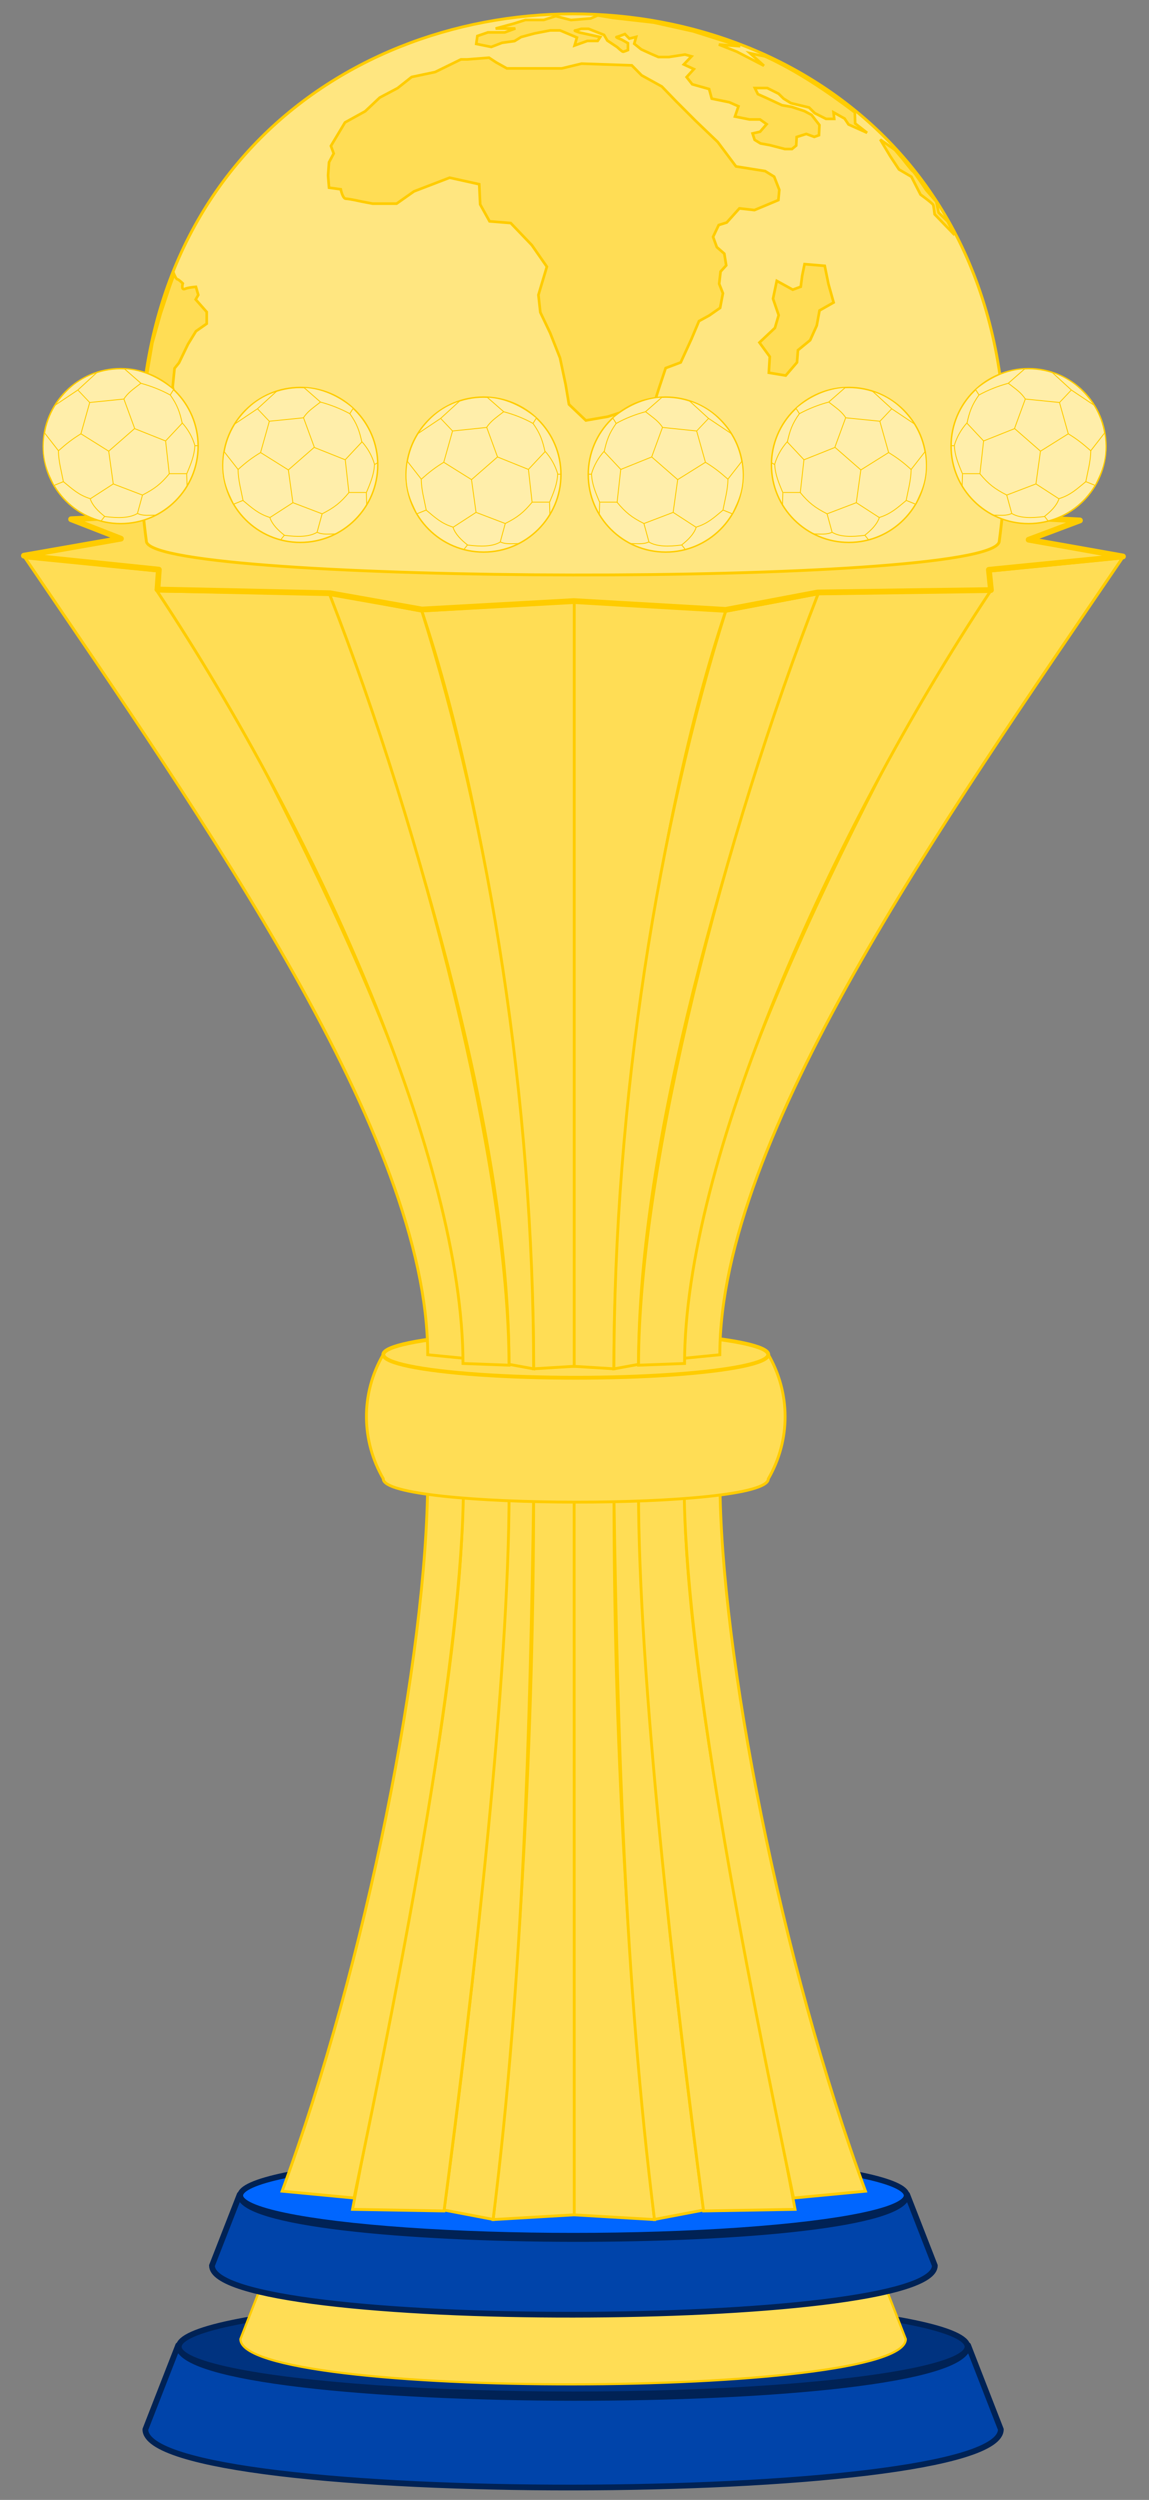
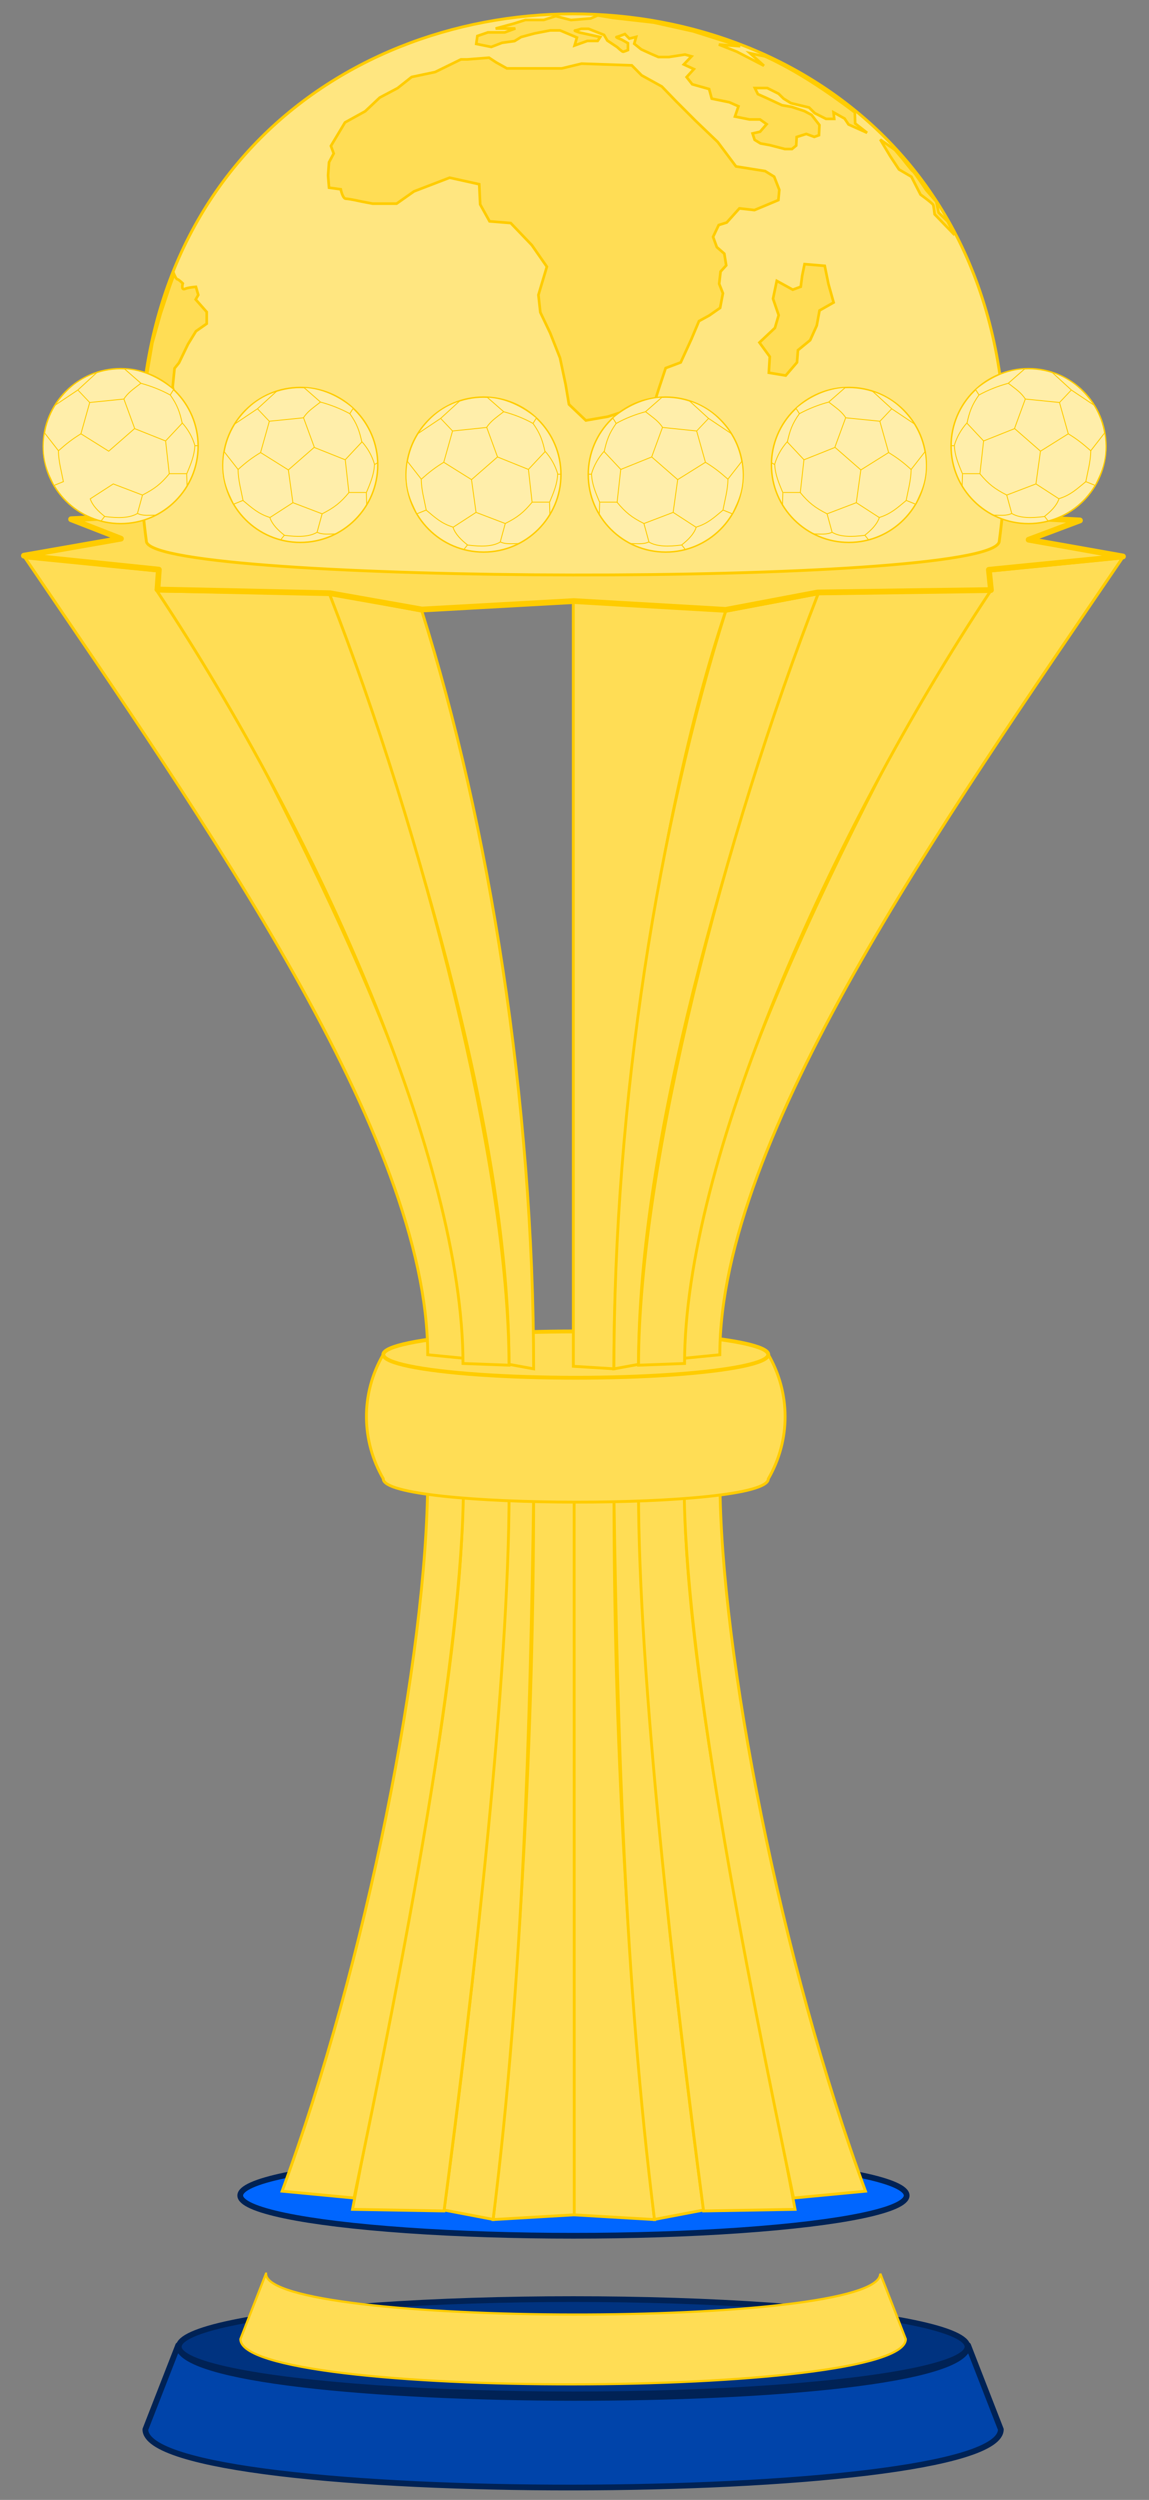
<svg xmlns="http://www.w3.org/2000/svg" xmlns:ns1="http://www.inkscape.org/namespaces/inkscape" xmlns:ns2="http://sodipodi.sourceforge.net/DTD/sodipodi-0.dtd" width="23" height="50" id="svg2" version="1.1" ns1:version="0.92.1 r15371" ns2:docname="Icon_African_Cup_of_Nations_(ACN).svg">
  <rect width="100%" height="100%" fill="#808080" stroke="none" />
  <defs id="defs4" />
  <ns2:namedview id="base" pagecolor="#ffffff" bordercolor="#666666" borderopacity="1.0" ns1:pageopacity="0.0" ns1:pageshadow="2" ns1:zoom="11.107261" ns1:cx="18.605292" ns1:cy="32.701364" ns1:document-units="px" ns1:current-layer="layer1" showgrid="false" ns1:window-width="1920" ns1:window-height="1017" ns1:window-x="-8" ns1:window-y="-8" ns1:window-maximized="1" units="px" />
  <g ns1:label="Livello 1" ns1:groupmode="layer" id="layer1" transform="translate(0,-1002.362)">
    <path style="fill:#0044aa;stroke:#002255;stroke-width:0.115;stroke-linecap:round;stroke-linejoin:round;stroke-miterlimit:4;stroke-dasharray:none;stroke-opacity:1" d="m 3.567,1049.269 -0.657,1.683 c 0,1.567 17.124,1.534 17.124,0 l -0.655,-1.683 c 0,1.424 -15.812,1.383 -15.812,0 z" id="path2998" ns1:connector-curvature="0" ns2:nodetypes="ccccc" />
    <ellipse style="fill:#003380;fill-opacity:1;stroke:#002255;stroke-width:0.115;stroke-linecap:round;stroke-linejoin:round;stroke-miterlimit:4;stroke-dasharray:none;stroke-opacity:1" id="path3000" cx="11.473" cy="1049.299" rx="7.894" ry="0.953" />
    <path ns2:nodetypes="ccccc" ns1:connector-curvature="0" id="path3005" d="m 5.324,1047.837 -0.511,1.309 c 0,1.218 13.318,1.193 13.318,0 l -0.51,-1.309 c 0,1.107 -12.297,1.075 -12.297,0 z" style="fill:#ffdd55;stroke:#ffcc00;stroke-width:0.045px;stroke-linecap:butt;stroke-linejoin:miter;stroke-opacity:1" />
-     <path ns2:nodetypes="ccccc" ns1:connector-curvature="0" id="path3007" d="m 4.798,1046.254 -0.555,1.421 c 0,1.325 14.47,1.297 14.47,0 l -0.554,-1.421 c 0,1.203 -13.361,1.168 -13.361,0 z" style="fill:#0044aa;stroke:#002255;stroke-width:0.115;stroke-linecap:round;stroke-linejoin:round;stroke-miterlimit:4;stroke-dasharray:none;stroke-opacity:1" />
    <ellipse id="path3013" style="fill:#0066ff;fill-opacity:1;stroke:#002255;stroke-width:0.115;stroke-linecap:round;stroke-linejoin:round;stroke-miterlimit:4;stroke-dasharray:none;stroke-opacity:1" cx="11.479" cy="1046.274" rx="6.67" ry="0.805" />
-     <path style="fill:#ffdd55;stroke:#ffcc00;stroke-width:0.057px;stroke-linecap:butt;stroke-linejoin:miter;stroke-opacity:1" d="m 11.479,1032.204 0.811,0.05 c 0,4.754 0.269,9.721 0.81,14.501 l -1.623,-0.095 z" id="path3778" ns1:connector-curvature="0" ns2:nodetypes="ccccc" />
+     <path style="fill:#ffdd55;stroke:#ffcc00;stroke-width:0.057px;stroke-linecap:butt;stroke-linejoin:miter;stroke-opacity:1" d="m 11.479,1032.204 0.811,0.05 c 0,4.754 0.269,9.721 0.81,14.501 l -1.623,-0.095 " id="path3778" ns1:connector-curvature="0" ns2:nodetypes="ccccc" />
    <path style="fill:#ffdd55;stroke:#ffcc00;stroke-width:0.057px;stroke-linecap:butt;stroke-linejoin:miter;stroke-opacity:1" d="m 12.289,1032.256 0.493,-0.095 c 0.151,4.805 0.662,9.648 1.3,14.404 l -0.981,0.187 c -0.604,-4.819 -0.742,-9.816 -0.812,-14.495 z" id="path3780" ns1:connector-curvature="0" ns2:nodetypes="ccccc" />
    <path style="fill:#ffdd55;stroke:#ffcc00;stroke-width:0.057px;stroke-linecap:butt;stroke-linejoin:miter;stroke-opacity:1" d="m 13.703,1032.145 -0.922,0.034 c 0,3.704 0.708,9.905 1.303,14.404 l 1.831,-0.032 c -0.84,-4.494 -2.212,-10.635 -2.212,-14.398 z" id="path3782" ns1:connector-curvature="0" ns2:nodetypes="ccccc" />
    <path style="fill:#ffdd55;stroke:#ffcc00;stroke-width:0.057px;stroke-linecap:butt;stroke-linejoin:miter;stroke-opacity:1" d="m 13.695,1032.038 0.716,-0.072 c 0.009,3.485 1.23,9.665 2.914,14.221 l -1.44,0.137 c -0.966,-4.616 -2.19,-10.866 -2.19,-14.29 z" id="path3784" ns1:connector-curvature="0" ns2:nodetypes="ccccc" />
    <path ns2:nodetypes="ccccc" ns1:connector-curvature="0" id="path3018" d="m 11.493,1032.204 -0.811,0.05 c 0,4.754 -0.269,9.721 -0.81,14.501 l 1.623,-0.095 z" style="fill:#ffdd55;stroke:#ffcc00;stroke-width:0.057px;stroke-linecap:butt;stroke-linejoin:miter;stroke-opacity:1" />
    <path ns2:nodetypes="ccccc" ns1:connector-curvature="0" id="path3020" d="m 10.683,1032.256 -0.493,-0.095 c -0.151,4.805 -0.662,9.648 -1.3,14.404 l 0.981,0.187 c 0.604,-4.819 0.742,-9.816 0.812,-14.495 z" style="fill:#ffdd55;stroke:#ffcc00;stroke-width:0.057px;stroke-linecap:butt;stroke-linejoin:miter;stroke-opacity:1" />
    <path ns2:nodetypes="ccccc" ns1:connector-curvature="0" id="path3022" d="m 9.269,1032.145 0.922,0.034 c 0,3.704 -0.708,9.905 -1.303,14.404 l -1.831,-0.032 c 0.84,-4.494 2.212,-10.635 2.212,-14.398 z" style="fill:#ffdd55;stroke:#ffcc00;stroke-width:0.057px;stroke-linecap:butt;stroke-linejoin:miter;stroke-opacity:1" />
    <path ns2:nodetypes="ccccc" ns1:connector-curvature="0" id="path3024" d="m 9.277,1032.038 -0.716,-0.072 c -0.009,3.485 -1.23,9.665 -2.914,14.221 l 1.44,0.137 c 0.966,-4.616 2.19,-10.866 2.19,-14.29 z" style="fill:#ffdd55;stroke:#ffcc00;stroke-width:0.057px;stroke-linecap:butt;stroke-linejoin:miter;stroke-opacity:1" />
    <path style="fill:#ffdd55;stroke:#ffcc00;stroke-width:0.057px;stroke-linecap:butt;stroke-linejoin:miter;stroke-opacity:1" d="m 7.672,1031.937 c -0.439,-0.76 -0.459,-1.691 0,-2.485 h 7.707 c 0.446,0.772 0.452,1.706 0,2.489 0,0.626 -7.707,0.614 -7.707,0 z" id="path3806" ns1:connector-curvature="0" ns2:nodetypes="ccccc" />
    <ellipse transform="scale(1,-1)" id="path3036" style="fill:#ffdd55;fill-opacity:1;stroke:#ffcc00;stroke-width:0.077;stroke-opacity:1" cx="11.526" cy="-1029.455" rx="3.853" ry="0.463" />
    <path style="fill:#ffdd55;stroke:#ffcc00;stroke-width:0.057px;stroke-linecap:butt;stroke-linejoin:miter;stroke-opacity:1" d="m 11.476,1014.405 3.052,0.176 c -1.45,4.3 -2.24,10.876 -2.24,15.158 l -0.811,-0.05 z" id="path3796" ns1:connector-curvature="0" ns2:nodetypes="ccccc" />
    <path style="fill:#ffdd55;stroke:#ffcc00;stroke-width:0.057px;stroke-linecap:butt;stroke-linejoin:miter;stroke-opacity:1" d="m 14.526,1014.587 1.851,-0.349 c -1.859,5.021 -3.595,10.966 -3.595,15.412 l -0.493,0.09 c 0,-5.35 0.893,-10.896 2.237,-15.152 z" id="path3798" ns1:connector-curvature="0" ns2:nodetypes="ccccc" />
    <path style="fill:#ffdd55;stroke:#ffcc00;stroke-width:0.057px;stroke-linecap:butt;stroke-linejoin:miter;stroke-opacity:1" d="m 22.469,1013.52 -2.682,0.266 c -2.925,5.405 -6.093,11.361 -6.093,15.742 l 0.715,-0.07 c 0,-4.359 4.46,-10.646 8.06,-15.938 z" id="path3802" ns1:connector-curvature="0" ns2:nodetypes="ccccc" />
    <path style="fill:#ffdd55;stroke:#ffcc00;stroke-width:0.057px;stroke-linecap:butt;stroke-linejoin:miter;stroke-opacity:1" d="m 16.372,1014.237 3.455,-0.052 c -3.252,4.894 -6.124,11.447 -6.124,15.448 l -0.921,0.034 c 0,-4.015 1.734,-10.664 3.589,-15.412 z" id="path3800" ns1:connector-curvature="0" ns2:nodetypes="ccccc" />
-     <path ns2:nodetypes="ccccc" ns1:connector-curvature="0" id="path3026" d="m 11.495,1014.405 -3.052,0.176 c 1.45,4.3 2.24,10.876 2.24,15.158 l 0.811,-0.05 z" style="fill:#ffdd55;stroke:#ffcc00;stroke-width:0.057px;stroke-linecap:butt;stroke-linejoin:miter;stroke-opacity:1" />
    <path ns2:nodetypes="ccccc" ns1:connector-curvature="0" id="path3028" d="m 8.445,1014.587 -1.851,-0.349 c 1.859,5.021 3.595,10.966 3.595,15.412 l 0.493,0.09 c 0,-5.35 -0.893,-10.896 -2.237,-15.152 z" style="fill:#ffdd55;stroke:#ffcc00;stroke-width:0.057px;stroke-linecap:butt;stroke-linejoin:miter;stroke-opacity:1" />
    <path ns2:nodetypes="ccccc" ns1:connector-curvature="0" id="path3032" d="m 0.502,1013.52 2.682,0.266 c 2.925,5.405 6.093,11.361 6.093,15.742 l -0.715,-0.07 c 0,-4.359 -4.46,-10.646 -8.06,-15.938 z" style="fill:#ffdd55;stroke:#ffcc00;stroke-width:0.057px;stroke-linecap:butt;stroke-linejoin:miter;stroke-opacity:1" />
    <path ns2:nodetypes="ccccc" ns1:connector-curvature="0" id="path3030" d="m 6.599,1014.237 -3.455,-0.052 c 3.252,4.894 6.124,11.447 6.124,15.448 l 0.921,0.034 c 0,-4.015 -1.734,-10.664 -3.589,-15.412 z" style="fill:#ffdd55;stroke:#ffcc00;stroke-width:0.057px;stroke-linecap:butt;stroke-linejoin:miter;stroke-opacity:1" />
    <path style="fill:#ffdd55;stroke:#ffcc00;stroke-width:0.115;stroke-linecap:round;stroke-linejoin:round;stroke-miterlimit:4;stroke-dasharray:none;stroke-opacity:1" d="m 8.446,1014.553 3.04,-0.169 3.04,0.176 1.841,-0.348 3.469,-0.048 -0.041,-0.406 2.684,-0.266 -1.889,-0.335 1.028,-0.386 c 0,0 -3.151,-0.162 -3.161,-0.173 -0.01,0 -0.879,-0.391 -0.879,-0.391 l -3.426,0.063 -2.567,-0.276 -2.6,0.274 -3.423,-0.072 -0.945,0.391 -3.194,0.16 0.998,0.389 -1.943,0.34 2.702,0.279 -0.028,0.398 3.453,0.074 z" id="path3810" ns1:connector-curvature="0" />
    <path style="fill:#ffe680;stroke:#ffcc00;stroke-width:0.057px;stroke-linecap:butt;stroke-linejoin:miter;stroke-opacity:1" d="m 2.932,1013.201 c -1.921,-14.056 18.984,-14.109 17.069,0 -0.243,0.908 -16.84,0.855 -17.069,0 z" id="path3814" ns1:connector-curvature="0" ns2:nodetypes="ccc" />
    <circle transform="scale(-1,1)" id="path4087" style="fill:#ffeeaa;stroke:#ffcc00;stroke-width:0.029;stroke-linecap:round;stroke-linejoin:round;stroke-miterlimit:4;stroke-dasharray:none;stroke-opacity:1" cx="-9.679" cy="1011.854" r="1.55" />
    <path ns2:nodetypes="cccccc" ns1:connector-curvature="0" id="path4089" d="m 9.743,1010.911 0.216,0.59 -0.52,0.454 -0.556,-0.347 0.176,-0.626 z" style="fill:#ffeeaa;stroke:#ffcc00;stroke-width:0.018;stroke-linecap:butt;stroke-linejoin:miter;stroke-miterlimit:4;stroke-dasharray:none;stroke-opacity:1" />
    <path ns2:nodetypes="ccccc" ns1:connector-curvature="0" id="path4091" d="m 9.753,1010.308 0.33,0.289 c 0.202,0.054 0.398,0.129 0.586,0.234 l 0.069,-0.11 c -0.277,-0.232 -0.62,-0.398 -0.985,-0.415 z" style="fill:#ffeeaa;stroke:#ffcc00;stroke-width:0.018;stroke-linecap:butt;stroke-linejoin:miter;stroke-miterlimit:4;stroke-dasharray:none;stroke-opacity:1" />
    <path ns2:nodetypes="cccccc" ns1:connector-curvature="0" id="path4093" d="m 10.911,1011.395 -0.333,0.355 0.073,0.655 h 0.351 c 0.077,-0.185 0.155,-0.362 0.161,-0.568 -0.051,-0.173 -0.138,-0.322 -0.253,-0.45 z" style="fill:#ffeeaa;stroke:#ffcc00;stroke-width:0.018;stroke-linecap:butt;stroke-linejoin:miter;stroke-miterlimit:4;stroke-dasharray:none;stroke-opacity:1" />
    <path ns2:nodetypes="cccc" ns1:connector-curvature="0" id="path4095" d="m 9.205,1010.379 -0.384,0.351 -0.461,0.308 c 0.184,-0.261 0.413,-0.519 0.845,-0.66 z" style="fill:#ffeeaa;stroke:#ffcc00;stroke-width:0.018;stroke-linecap:butt;stroke-linejoin:miter;stroke-miterlimit:4;stroke-dasharray:none;stroke-opacity:1" />
    <path ns2:nodetypes="ccccc" ns1:connector-curvature="0" id="path4097" d="m 8.152,1011.586 0.28,0.358 c 0.004,0.221 0.061,0.415 0.1,0.619 l -0.188,0.076 c -0.128,-0.266 -0.275,-0.533 -0.192,-1.054 z" style="fill:#ffeeaa;stroke:#ffcc00;stroke-width:0.018;stroke-linecap:butt;stroke-linejoin:miter;stroke-miterlimit:4;stroke-dasharray:none;stroke-opacity:1" />
    <path ns2:nodetypes="cccccc" ns1:connector-curvature="0" id="path4099" d="m 10.114,1012.833 -0.585,-0.223 -0.461,0.299 c 0.047,0.137 0.16,0.25 0.293,0.354 0.262,0.034 0.494,0.034 0.652,-0.059 z" style="fill:#ffeeaa;stroke:#ffcc00;stroke-width:0.018;stroke-linecap:butt;stroke-linejoin:miter;stroke-miterlimit:4;stroke-dasharray:none;stroke-opacity:1" />
    <path ns2:nodetypes="cc" ns1:connector-curvature="0" id="path4101" d="m 10.58,1011.752 -0.62,-0.25" style="fill:#ffeeaa;stroke:#ffcc00;stroke-width:0.018;stroke-linecap:butt;stroke-linejoin:miter;stroke-miterlimit:4;stroke-dasharray:none;stroke-opacity:1" />
    <path ns2:nodetypes="cc" ns1:connector-curvature="0" id="path4103" d="m 10.668,1010.828 c 0.146,0.205 0.192,0.343 0.242,0.569" style="fill:#ffeeaa;stroke:#ffcc00;stroke-width:0.018;stroke-linecap:butt;stroke-linejoin:miter;stroke-miterlimit:4;stroke-dasharray:none;stroke-opacity:1" />
    <path ns2:nodetypes="cc" ns1:connector-curvature="0" id="path4105" d="m 10.083,1010.596 c -0.169,0.131 -0.259,0.189 -0.345,0.318" style="fill:#ffeeaa;stroke:#ffcc00;stroke-width:0.018;stroke-linecap:butt;stroke-linejoin:miter;stroke-miterlimit:4;stroke-dasharray:none;stroke-opacity:1" />
    <path ns2:nodetypes="cc" ns1:connector-curvature="0" id="path4107" d="m 9.058,1010.981 -0.237,-0.25" style="fill:#ffeeaa;stroke:#ffcc00;stroke-width:0.017px;stroke-linecap:butt;stroke-linejoin:miter;stroke-opacity:1" />
    <path ns2:nodetypes="cc" ns1:connector-curvature="0" id="path4109" d="m 8.886,1011.606 c -0.177,0.108 -0.292,0.198 -0.455,0.342" style="fill:#ffeeaa;stroke:#ffcc00;stroke-width:0.018;stroke-linecap:butt;stroke-linejoin:miter;stroke-miterlimit:4;stroke-dasharray:none;stroke-opacity:1" />
    <path ns2:nodetypes="cc" ns1:connector-curvature="0" id="path4111" d="m 9.438,1011.952 0.091,0.656" style="fill:#ffeeaa;stroke:#ffcc00;stroke-width:0.018;stroke-linecap:butt;stroke-linejoin:miter;stroke-miterlimit:4;stroke-dasharray:none;stroke-opacity:1" />
    <path ns2:nodetypes="cc" ns1:connector-curvature="0" id="path4113" d="m 10.11,1012.834 c 0.248,-0.122 0.372,-0.223 0.544,-0.43" style="fill:#ffeeaa;stroke:#ffcc00;stroke-width:0.018;stroke-linecap:butt;stroke-linejoin:miter;stroke-miterlimit:4;stroke-dasharray:none;stroke-opacity:1" />
    <path ns2:nodetypes="cc" ns1:connector-curvature="0" id="path4115" d="m 11.164,1011.846 h 0.058" style="fill:#ffeeaa;stroke:#ffcc00;stroke-width:0.018;stroke-linecap:butt;stroke-linejoin:miter;stroke-miterlimit:4;stroke-dasharray:none;stroke-opacity:1" />
    <path ns2:nodetypes="cc" ns1:connector-curvature="0" id="path4117" d="m 11,1012.413 0.008,0.25" style="fill:#ffeeaa;stroke:#ffcc00;stroke-width:0.018;stroke-linecap:butt;stroke-linejoin:miter;stroke-miterlimit:4;stroke-dasharray:none;stroke-opacity:1" />
    <path ns2:nodetypes="cc" ns1:connector-curvature="0" id="path4119" d="m 10.014,1013.199 c 0.101,0.054 0.238,0.036 0.386,0.034" style="fill:#ffeeaa;stroke:#ffcc00;stroke-width:0.018;stroke-linecap:butt;stroke-linejoin:miter;stroke-miterlimit:4;stroke-dasharray:none;stroke-opacity:1" />
    <path ns2:nodetypes="cc" ns1:connector-curvature="0" id="path4121" d="m 9.36,1013.258 -0.071,0.09" style="fill:#ffeeaa;stroke:#ffcc00;stroke-width:0.018;stroke-linecap:butt;stroke-linejoin:miter;stroke-miterlimit:4;stroke-dasharray:none;stroke-opacity:1" />
    <path ns2:nodetypes="cc" ns1:connector-curvature="0" id="path4123" d="m 9.073,1012.906 c -0.238,-0.072 -0.364,-0.194 -0.541,-0.341" style="fill:#ffeeaa;stroke:#ffcc00;stroke-width:0.018;stroke-linecap:butt;stroke-linejoin:miter;stroke-miterlimit:4;stroke-dasharray:none;stroke-opacity:1" />
    <circle style="fill:#ffeeaa;stroke:#ffcc00;stroke-width:0.029;stroke-linecap:round;stroke-linejoin:round;stroke-miterlimit:4;stroke-dasharray:none;stroke-opacity:1" id="path4277" transform="scale(-1,1)" cx="-6.012" cy="1011.661" r="1.55" />
    <path style="fill:#ffeeaa;stroke:#ffcc00;stroke-width:0.018;stroke-linecap:butt;stroke-linejoin:miter;stroke-miterlimit:4;stroke-dasharray:none;stroke-opacity:1" d="m 6.076,1010.718 0.216,0.589 -0.52,0.454 -0.556,-0.348 0.176,-0.626 z" id="path4279" ns1:connector-curvature="0" ns2:nodetypes="cccccc" />
    <path style="fill:#ffeeaa;stroke:#ffcc00;stroke-width:0.018;stroke-linecap:butt;stroke-linejoin:miter;stroke-miterlimit:4;stroke-dasharray:none;stroke-opacity:1" d="m 6.086,1010.115 0.33,0.289 c 0.202,0.054 0.398,0.131 0.586,0.232 l 0.069,-0.11 c -0.277,-0.237 -0.62,-0.398 -0.985,-0.415 z" id="path4281" ns1:connector-curvature="0" ns2:nodetypes="ccccc" />
    <path style="fill:#ffeeaa;stroke:#ffcc00;stroke-width:0.018;stroke-linecap:butt;stroke-linejoin:miter;stroke-miterlimit:4;stroke-dasharray:none;stroke-opacity:1" d="m 7.244,1011.202 -0.333,0.355 0.073,0.655 h 0.351 c 0.077,-0.185 0.155,-0.363 0.161,-0.567 -0.051,-0.173 -0.138,-0.322 -0.253,-0.451 z" id="path4283" ns1:connector-curvature="0" ns2:nodetypes="cccccc" />
    <path style="fill:#ffeeaa;stroke:#ffcc00;stroke-width:0.018;stroke-linecap:butt;stroke-linejoin:miter;stroke-miterlimit:4;stroke-dasharray:none;stroke-opacity:1" d="m 5.539,1010.186 -0.384,0.351 -0.461,0.308 c 0.184,-0.261 0.413,-0.519 0.845,-0.659 z" id="path4285" ns1:connector-curvature="0" ns2:nodetypes="cccc" />
    <path style="fill:#ffeeaa;stroke:#ffcc00;stroke-width:0.018;stroke-linecap:butt;stroke-linejoin:miter;stroke-miterlimit:4;stroke-dasharray:none;stroke-opacity:1" d="m 4.485,1011.393 0.28,0.358 c 0.004,0.218 0.061,0.415 0.1,0.619 l -0.188,0.076 c -0.128,-0.266 -0.275,-0.533 -0.192,-1.054 z" id="path4287" ns1:connector-curvature="0" ns2:nodetypes="ccccc" />
    <path style="fill:#ffeeaa;stroke:#ffcc00;stroke-width:0.018;stroke-linecap:butt;stroke-linejoin:miter;stroke-miterlimit:4;stroke-dasharray:none;stroke-opacity:1" d="m 6.448,1012.639 -0.585,-0.223 -0.461,0.298 c 0.047,0.137 0.16,0.25 0.293,0.355 0.262,0.034 0.494,0.034 0.652,-0.061 z" id="path4289" ns1:connector-curvature="0" ns2:nodetypes="cccccc" />
    <path style="fill:#ffeeaa;stroke:#ffcc00;stroke-width:0.018;stroke-linecap:butt;stroke-linejoin:miter;stroke-miterlimit:4;stroke-dasharray:none;stroke-opacity:1" d="m 6.913,1011.559 -0.62,-0.247" id="path4291" ns1:connector-curvature="0" ns2:nodetypes="cc" />
    <path style="fill:#ffeeaa;stroke:#ffcc00;stroke-width:0.018;stroke-linecap:butt;stroke-linejoin:miter;stroke-miterlimit:4;stroke-dasharray:none;stroke-opacity:1" d="m 7.002,1010.635 c 0.146,0.205 0.192,0.343 0.242,0.57" id="path4293" ns1:connector-curvature="0" ns2:nodetypes="cc" />
    <path style="fill:#ffeeaa;stroke:#ffcc00;stroke-width:0.018;stroke-linecap:butt;stroke-linejoin:miter;stroke-miterlimit:4;stroke-dasharray:none;stroke-opacity:1" d="m 6.416,1010.403 c -0.169,0.131 -0.259,0.189 -0.345,0.318" id="path4295" ns1:connector-curvature="0" ns2:nodetypes="cc" />
    <path style="fill:#ffeeaa;stroke:#ffcc00;stroke-width:0.017px;stroke-linecap:butt;stroke-linejoin:miter;stroke-opacity:1" d="m 5.391,1010.788 -0.237,-0.25" id="path4297" ns1:connector-curvature="0" ns2:nodetypes="cc" />
    <path style="fill:#ffeeaa;stroke:#ffcc00;stroke-width:0.018;stroke-linecap:butt;stroke-linejoin:miter;stroke-miterlimit:4;stroke-dasharray:none;stroke-opacity:1" d="m 5.219,1011.412 c -0.177,0.108 -0.292,0.194 -0.455,0.342" id="path4299" ns1:connector-curvature="0" ns2:nodetypes="cc" />
    <path style="fill:#ffeeaa;stroke:#ffcc00;stroke-width:0.018;stroke-linecap:butt;stroke-linejoin:miter;stroke-miterlimit:4;stroke-dasharray:none;stroke-opacity:1" d="m 5.772,1011.759 0.091,0.656" id="path4301" ns1:connector-curvature="0" ns2:nodetypes="cc" />
    <path style="fill:#ffeeaa;stroke:#ffcc00;stroke-width:0.018;stroke-linecap:butt;stroke-linejoin:miter;stroke-miterlimit:4;stroke-dasharray:none;stroke-opacity:1" d="m 6.444,1012.641 c 0.248,-0.126 0.372,-0.223 0.544,-0.431" id="path4303" ns1:connector-curvature="0" ns2:nodetypes="cc" />
    <path style="fill:#ffeeaa;stroke:#ffcc00;stroke-width:0.018;stroke-linecap:butt;stroke-linejoin:miter;stroke-miterlimit:4;stroke-dasharray:none;stroke-opacity:1" d="m 7.498,1011.653 0.058,-0.034" id="path4305" ns1:connector-curvature="0" ns2:nodetypes="cc" />
    <path style="fill:#ffeeaa;stroke:#ffcc00;stroke-width:0.018;stroke-linecap:butt;stroke-linejoin:miter;stroke-miterlimit:4;stroke-dasharray:none;stroke-opacity:1" d="m 7.333,1012.22 0.008,0.25" id="path4307" ns1:connector-curvature="0" ns2:nodetypes="cc" />
    <path style="fill:#ffeeaa;stroke:#ffcc00;stroke-width:0.018;stroke-linecap:butt;stroke-linejoin:miter;stroke-miterlimit:4;stroke-dasharray:none;stroke-opacity:1" d="m 6.347,1013.006 c 0.101,0.054 0.238,0.036 0.386,0.034" id="path4309" ns1:connector-curvature="0" ns2:nodetypes="cc" />
    <path style="fill:#ffeeaa;stroke:#ffcc00;stroke-width:0.018;stroke-linecap:butt;stroke-linejoin:miter;stroke-miterlimit:4;stroke-dasharray:none;stroke-opacity:1" d="m 5.693,1013.065 -0.071,0.09" id="path4311" ns1:connector-curvature="0" ns2:nodetypes="cc" />
    <path style="fill:#ffeeaa;stroke:#ffcc00;stroke-width:0.018;stroke-linecap:butt;stroke-linejoin:miter;stroke-miterlimit:4;stroke-dasharray:none;stroke-opacity:1" d="m 5.406,1012.713 c -0.238,-0.074 -0.364,-0.194 -0.541,-0.34" id="path4313" ns1:connector-curvature="0" ns2:nodetypes="cc" />
    <circle id="path4391" style="fill:#ffeeaa;stroke:#ffcc00;stroke-width:0.029;stroke-linecap:round;stroke-linejoin:round;stroke-miterlimit:4;stroke-dasharray:none;stroke-opacity:1" cx="16.992" cy="1011.661" r="1.55" />
    <path ns2:nodetypes="cccccc" ns1:connector-curvature="0" id="path4393" d="m 16.928,1010.718 -0.216,0.589 0.52,0.454 0.556,-0.348 -0.176,-0.626 z" style="fill:#ffeeaa;stroke:#ffcc00;stroke-width:0.018;stroke-linecap:butt;stroke-linejoin:miter;stroke-miterlimit:4;stroke-dasharray:none;stroke-opacity:1" />
    <path ns2:nodetypes="ccccc" ns1:connector-curvature="0" id="path4395" d="m 16.918,1010.115 -0.33,0.289 c -0.202,0.054 -0.398,0.131 -0.586,0.232 l -0.069,-0.11 c 0.277,-0.237 0.62,-0.398 0.985,-0.415 z" style="fill:#ffeeaa;stroke:#ffcc00;stroke-width:0.018;stroke-linecap:butt;stroke-linejoin:miter;stroke-miterlimit:4;stroke-dasharray:none;stroke-opacity:1" />
    <path ns2:nodetypes="cccccc" ns1:connector-curvature="0" id="path4397" d="m 15.76,1011.202 0.333,0.355 -0.073,0.655 h -0.351 c -0.077,-0.185 -0.155,-0.363 -0.161,-0.567 0.051,-0.173 0.138,-0.322 0.253,-0.451 z" style="fill:#ffeeaa;stroke:#ffcc00;stroke-width:0.018;stroke-linecap:butt;stroke-linejoin:miter;stroke-miterlimit:4;stroke-dasharray:none;stroke-opacity:1" />
    <path ns2:nodetypes="cccc" ns1:connector-curvature="0" id="path4399" d="m 17.465,1010.186 0.384,0.351 0.461,0.308 c -0.184,-0.261 -0.413,-0.519 -0.845,-0.659 z" style="fill:#ffeeaa;stroke:#ffcc00;stroke-width:0.018;stroke-linecap:butt;stroke-linejoin:miter;stroke-miterlimit:4;stroke-dasharray:none;stroke-opacity:1" />
    <path ns2:nodetypes="ccccc" ns1:connector-curvature="0" id="path4401" d="m 18.519,1011.393 -0.28,0.358 c -0.004,0.218 -0.061,0.415 -0.1,0.619 l 0.188,0.076 c 0.128,-0.266 0.275,-0.533 0.192,-1.054 z" style="fill:#ffeeaa;stroke:#ffcc00;stroke-width:0.018;stroke-linecap:butt;stroke-linejoin:miter;stroke-miterlimit:4;stroke-dasharray:none;stroke-opacity:1" />
    <path ns2:nodetypes="cccccc" ns1:connector-curvature="0" id="path4403" d="m 16.556,1012.639 0.585,-0.223 0.461,0.298 c -0.047,0.137 -0.16,0.25 -0.293,0.355 -0.262,0.034 -0.494,0.034 -0.652,-0.061 z" style="fill:#ffeeaa;stroke:#ffcc00;stroke-width:0.018;stroke-linecap:butt;stroke-linejoin:miter;stroke-miterlimit:4;stroke-dasharray:none;stroke-opacity:1" />
    <path ns2:nodetypes="cc" ns1:connector-curvature="0" id="path4405" d="m 16.091,1011.559 0.62,-0.247" style="fill:#ffeeaa;stroke:#ffcc00;stroke-width:0.018;stroke-linecap:butt;stroke-linejoin:miter;stroke-miterlimit:4;stroke-dasharray:none;stroke-opacity:1" />
    <path ns2:nodetypes="cc" ns1:connector-curvature="0" id="path4407" d="m 16.002,1010.635 c -0.146,0.205 -0.192,0.343 -0.242,0.57" style="fill:#ffeeaa;stroke:#ffcc00;stroke-width:0.018;stroke-linecap:butt;stroke-linejoin:miter;stroke-miterlimit:4;stroke-dasharray:none;stroke-opacity:1" />
    <path ns2:nodetypes="cc" ns1:connector-curvature="0" id="path4409" d="m 16.588,1010.403 c 0.169,0.131 0.259,0.189 0.345,0.318" style="fill:#ffeeaa;stroke:#ffcc00;stroke-width:0.018;stroke-linecap:butt;stroke-linejoin:miter;stroke-miterlimit:4;stroke-dasharray:none;stroke-opacity:1" />
    <path ns2:nodetypes="cc" ns1:connector-curvature="0" id="path4411" d="m 17.613,1010.788 0.237,-0.25" style="fill:#ffeeaa;stroke:#ffcc00;stroke-width:0.017px;stroke-linecap:butt;stroke-linejoin:miter;stroke-opacity:1" />
    <path ns2:nodetypes="cc" ns1:connector-curvature="0" id="path4413" d="m 17.785,1011.412 c 0.177,0.108 0.292,0.194 0.455,0.342" style="fill:#ffeeaa;stroke:#ffcc00;stroke-width:0.018;stroke-linecap:butt;stroke-linejoin:miter;stroke-miterlimit:4;stroke-dasharray:none;stroke-opacity:1" />
    <path ns2:nodetypes="cc" ns1:connector-curvature="0" id="path4415" d="m 17.232,1011.759 -0.091,0.656" style="fill:#ffeeaa;stroke:#ffcc00;stroke-width:0.018;stroke-linecap:butt;stroke-linejoin:miter;stroke-miterlimit:4;stroke-dasharray:none;stroke-opacity:1" />
    <path ns2:nodetypes="cc" ns1:connector-curvature="0" id="path4417" d="m 16.56,1012.641 c -0.248,-0.126 -0.372,-0.223 -0.544,-0.431" style="fill:#ffeeaa;stroke:#ffcc00;stroke-width:0.018;stroke-linecap:butt;stroke-linejoin:miter;stroke-miterlimit:4;stroke-dasharray:none;stroke-opacity:1" />
    <path ns2:nodetypes="cc" ns1:connector-curvature="0" id="path4419" d="m 15.506,1011.653 -0.058,-0.034" style="fill:#ffeeaa;stroke:#ffcc00;stroke-width:0.018;stroke-linecap:butt;stroke-linejoin:miter;stroke-miterlimit:4;stroke-dasharray:none;stroke-opacity:1" />
    <path ns2:nodetypes="cc" ns1:connector-curvature="0" id="path4421" d="m 15.671,1012.22 -0.008,0.25" style="fill:#ffeeaa;stroke:#ffcc00;stroke-width:0.018;stroke-linecap:butt;stroke-linejoin:miter;stroke-miterlimit:4;stroke-dasharray:none;stroke-opacity:1" />
    <path ns2:nodetypes="cc" ns1:connector-curvature="0" id="path4423" d="m 16.657,1013.006 c -0.101,0.054 -0.238,0.036 -0.386,0.034" style="fill:#ffeeaa;stroke:#ffcc00;stroke-width:0.018;stroke-linecap:butt;stroke-linejoin:miter;stroke-miterlimit:4;stroke-dasharray:none;stroke-opacity:1" />
    <path ns2:nodetypes="cc" ns1:connector-curvature="0" id="path4425" d="m 17.311,1013.065 0.071,0.09" style="fill:#ffeeaa;stroke:#ffcc00;stroke-width:0.018;stroke-linecap:butt;stroke-linejoin:miter;stroke-miterlimit:4;stroke-dasharray:none;stroke-opacity:1" />
    <path ns2:nodetypes="cc" ns1:connector-curvature="0" id="path4427" d="m 17.598,1012.713 c 0.238,-0.074 0.364,-0.194 0.541,-0.34" style="fill:#ffeeaa;stroke:#ffcc00;stroke-width:0.018;stroke-linecap:butt;stroke-linejoin:miter;stroke-miterlimit:4;stroke-dasharray:none;stroke-opacity:1" />
    <circle style="fill:#ffeeaa;stroke:#ffcc00;stroke-width:0.029;stroke-linecap:round;stroke-linejoin:round;stroke-miterlimit:4;stroke-dasharray:none;stroke-opacity:1" id="path4429" cx="20.588" cy="1011.285" r="1.55" />
    <path style="fill:#ffeeaa;stroke:#ffcc00;stroke-width:0.018;stroke-linecap:butt;stroke-linejoin:miter;stroke-miterlimit:4;stroke-dasharray:none;stroke-opacity:1" d="m 20.524,1010.343 -0.216,0.589 0.52,0.454 0.556,-0.348 -0.176,-0.626 z" id="path4431" ns1:connector-curvature="0" ns2:nodetypes="cccccc" />
    <path style="fill:#ffeeaa;stroke:#ffcc00;stroke-width:0.018;stroke-linecap:butt;stroke-linejoin:miter;stroke-miterlimit:4;stroke-dasharray:none;stroke-opacity:1" d="m 20.513,1009.739 -0.33,0.289 c -0.202,0.056 -0.398,0.131 -0.586,0.234 l -0.069,-0.11 c 0.277,-0.234 0.62,-0.397 0.985,-0.414 z" id="path4433" ns1:connector-curvature="0" ns2:nodetypes="ccccc" />
    <path style="fill:#ffeeaa;stroke:#ffcc00;stroke-width:0.018;stroke-linecap:butt;stroke-linejoin:miter;stroke-miterlimit:4;stroke-dasharray:none;stroke-opacity:1" d="m 19.356,1010.826 0.333,0.355 -0.073,0.655 h -0.351 c -0.077,-0.185 -0.155,-0.362 -0.161,-0.567 0.051,-0.173 0.138,-0.321 0.253,-0.45 z" id="path4435" ns1:connector-curvature="0" ns2:nodetypes="cccccc" />
    <path style="fill:#ffeeaa;stroke:#ffcc00;stroke-width:0.018;stroke-linecap:butt;stroke-linejoin:miter;stroke-miterlimit:4;stroke-dasharray:none;stroke-opacity:1" d="m 21.061,1009.81 0.384,0.352 0.461,0.308 c -0.184,-0.26 -0.413,-0.519 -0.845,-0.66 z" id="path4437" ns1:connector-curvature="0" ns2:nodetypes="cccc" />
    <path style="fill:#ffeeaa;stroke:#ffcc00;stroke-width:0.018;stroke-linecap:butt;stroke-linejoin:miter;stroke-miterlimit:4;stroke-dasharray:none;stroke-opacity:1" d="m 22.115,1011.017 -0.28,0.359 c -0.004,0.218 -0.061,0.415 -0.1,0.619 l 0.188,0.076 c 0.128,-0.266 0.275,-0.533 0.192,-1.054 z" id="path4439" ns1:connector-curvature="0" ns2:nodetypes="ccccc" />
    <path style="fill:#ffeeaa;stroke:#ffcc00;stroke-width:0.018;stroke-linecap:butt;stroke-linejoin:miter;stroke-miterlimit:4;stroke-dasharray:none;stroke-opacity:1" d="m 20.152,1012.264 0.585,-0.223 0.461,0.298 c -0.047,0.137 -0.16,0.25 -0.293,0.354 -0.262,0.034 -0.494,0.034 -0.652,-0.061 z" id="path4441" ns1:connector-curvature="0" ns2:nodetypes="cccccc" />
    <path style="fill:#ffeeaa;stroke:#ffcc00;stroke-width:0.018;stroke-linecap:butt;stroke-linejoin:miter;stroke-miterlimit:4;stroke-dasharray:none;stroke-opacity:1" d="m 19.686,1011.183 0.62,-0.247" id="path4443" ns1:connector-curvature="0" ns2:nodetypes="cc" />
    <path style="fill:#ffeeaa;stroke:#ffcc00;stroke-width:0.018;stroke-linecap:butt;stroke-linejoin:miter;stroke-miterlimit:4;stroke-dasharray:none;stroke-opacity:1" d="m 19.598,1010.259 c -0.146,0.205 -0.192,0.343 -0.242,0.569" id="path4445" ns1:connector-curvature="0" ns2:nodetypes="cc" />
    <path style="fill:#ffeeaa;stroke:#ffcc00;stroke-width:0.018;stroke-linecap:butt;stroke-linejoin:miter;stroke-miterlimit:4;stroke-dasharray:none;stroke-opacity:1" d="m 20.183,1010.027 c 0.169,0.131 0.259,0.189 0.345,0.321" id="path4447" ns1:connector-curvature="0" ns2:nodetypes="cc" />
    <path style="fill:#ffeeaa;stroke:#ffcc00;stroke-width:0.017px;stroke-linecap:butt;stroke-linejoin:miter;stroke-opacity:1" d="m 21.208,1010.413 0.237,-0.25" id="path4449" ns1:connector-curvature="0" ns2:nodetypes="cc" />
    <path style="fill:#ffeeaa;stroke:#ffcc00;stroke-width:0.018;stroke-linecap:butt;stroke-linejoin:miter;stroke-miterlimit:4;stroke-dasharray:none;stroke-opacity:1" d="m 21.38,1011.036 c 0.177,0.108 0.292,0.198 0.455,0.343" id="path4451" ns1:connector-curvature="0" ns2:nodetypes="cc" />
    <path style="fill:#ffeeaa;stroke:#ffcc00;stroke-width:0.018;stroke-linecap:butt;stroke-linejoin:miter;stroke-miterlimit:4;stroke-dasharray:none;stroke-opacity:1" d="m 20.828,1011.383 -0.091,0.656" id="path4453" ns1:connector-curvature="0" ns2:nodetypes="cc" />
    <path style="fill:#ffeeaa;stroke:#ffcc00;stroke-width:0.018;stroke-linecap:butt;stroke-linejoin:miter;stroke-miterlimit:4;stroke-dasharray:none;stroke-opacity:1" d="m 20.156,1012.265 c -0.248,-0.126 -0.372,-0.223 -0.544,-0.431" id="path4455" ns1:connector-curvature="0" ns2:nodetypes="cc" />
    <path style="fill:#ffeeaa;stroke:#ffcc00;stroke-width:0.018;stroke-linecap:butt;stroke-linejoin:miter;stroke-miterlimit:4;stroke-dasharray:none;stroke-opacity:1" d="m 19.102,1011.277 h -0.058" id="path4457" ns1:connector-curvature="0" ns2:nodetypes="cc" />
    <path style="fill:#ffeeaa;stroke:#ffcc00;stroke-width:0.018;stroke-linecap:butt;stroke-linejoin:miter;stroke-miterlimit:4;stroke-dasharray:none;stroke-opacity:1" d="m 19.267,1011.844 -0.008,0.247" id="path4459" ns1:connector-curvature="0" ns2:nodetypes="cc" />
    <path style="fill:#ffeeaa;stroke:#ffcc00;stroke-width:0.018;stroke-linecap:butt;stroke-linejoin:miter;stroke-miterlimit:4;stroke-dasharray:none;stroke-opacity:1" d="m 20.253,1012.63 c -0.101,0.054 -0.238,0.036 -0.386,0.034" id="path4461" ns1:connector-curvature="0" ns2:nodetypes="cc" />
    <path style="fill:#ffeeaa;stroke:#ffcc00;stroke-width:0.018;stroke-linecap:butt;stroke-linejoin:miter;stroke-miterlimit:4;stroke-dasharray:none;stroke-opacity:1" d="m 20.907,1012.688 0.071,0.09" id="path4463" ns1:connector-curvature="0" ns2:nodetypes="cc" />
    <path style="fill:#ffeeaa;stroke:#ffcc00;stroke-width:0.018;stroke-linecap:butt;stroke-linejoin:miter;stroke-miterlimit:4;stroke-dasharray:none;stroke-opacity:1" d="m 21.194,1012.337 c 0.238,-0.072 0.364,-0.198 0.541,-0.341" id="path4465" ns1:connector-curvature="0" ns2:nodetypes="cc" />
    <path style="fill:#ffdd55;stroke:#ffcc00;stroke-width:0.053px;stroke-linecap:butt;stroke-linejoin:miter;stroke-opacity:1" d="m 16.105,1007.645 0.404,0.034 0.075,0.367 0.103,0.366 -0.282,0.16 -0.056,0.302 -0.132,0.292 -0.244,0.2 -0.019,0.244 -0.226,0.263 -0.338,-0.056 0.019,-0.321 -0.207,-0.283 0.31,-0.292 0.075,-0.255 -0.113,-0.329 0.075,-0.357 0.32,0.176 0.16,-0.059 0.028,-0.218 z" id="path4467" ns1:connector-curvature="0" />
    <path style="fill:#ffdd55;stroke:#ffcc00;stroke-width:0.053px;stroke-linecap:butt;stroke-linejoin:miter;stroke-opacity:1" d="m 15.316,1005.784 -0.583,-0.093 -0.366,-0.489 -0.442,-0.423 -0.395,-0.395 -0.282,-0.292 -0.404,-0.223 -0.197,-0.2 -1.006,-0.034 -0.395,0.095 h -0.583 -0.517 l -0.216,-0.121 -0.141,-0.093 -0.432,0.034 H 9.227 l -0.517,0.253 -0.47,0.099 -0.282,0.223 -0.357,0.189 -0.291,0.274 -0.404,0.223 -0.282,0.47 0.056,0.151 -0.094,0.176 -0.019,0.263 0.019,0.245 0.235,0.032 c 0,0 0.038,0.189 0.103,0.189 0.066,0 0.329,0.059 0.329,0.059 l 0.207,0.039 h 0.479 l 0.348,-0.245 0.714,-0.274 0.592,0.131 0.019,0.404 0.188,0.338 0.423,0.034 0.423,0.442 0.301,0.432 -0.169,0.564 0.038,0.348 0.197,0.413 0.197,0.498 0.113,0.535 0.066,0.395 0.338,0.321 0.442,-0.076 0.329,-0.108 0.226,0.093 0.348,-0.176 0.103,-0.329 0.15,-0.451 0.301,-0.113 0.216,-0.47 0.15,-0.357 0.207,-0.113 0.216,-0.151 0.056,-0.292 -0.075,-0.189 0.028,-0.245 0.113,-0.124 -0.038,-0.234 -0.15,-0.131 -0.075,-0.205 0.113,-0.237 0.16,-0.05 0.254,-0.283 0.301,0.034 0.479,-0.2 0.019,-0.205 -0.103,-0.263 z" id="path4469" ns1:connector-curvature="0" />
    <path style="fill:#ffdd55;stroke:#ffcc00;stroke-width:0.053px;stroke-linecap:butt;stroke-linejoin:miter;stroke-opacity:1" d="m 19.108,1007.061 -0.399,-0.413 c 0,0 -0.019,-0.162 -0.028,-0.185 -0.01,-0.034 -0.254,-0.209 -0.254,-0.209 l -0.183,-0.357 -0.249,-0.146 -0.174,-0.263 -0.201,-0.335 0.294,0.207 0.157,0.185 c 0,0 0.186,0.239 0.205,0.247 0.019,0 0.264,0.372 0.264,0.372 l 0.202,0.232 0.047,0.218 0.179,0.176 z" id="path4471" ns1:connector-curvature="0" ns2:nodetypes="cccccccccccccccc" />
    <path style="fill:#ffdd55;stroke:#ffcc00;stroke-width:0.053px;stroke-linecap:butt;stroke-linejoin:miter;stroke-opacity:1" d="m 17.357,1005.018 -0.239,-0.187 -0.007,-0.221 c -0.567,-0.429 -1.154,-0.824 -1.797,-1.12 l -0.3,-0.063 0.279,0.25 -0.545,-0.282 -0.359,-0.142 0.428,0.034 -0.941,-0.298 -0.792,-0.176 -0.818,-0.093 -0.301,-0.05 -0.141,0.061 -0.395,0.032 -0.305,-0.078 -0.24,0.076 h -0.367 l -0.23,0.072 -0.366,0.099 h 0.395 l -0.211,0.078 H 9.767 l -0.211,0.072 -0.023,0.158 0.301,0.061 0.216,-0.083 0.249,-0.034 0.132,-0.081 0.268,-0.072 0.315,-0.061 h 0.197 l 0.338,0.142 -0.047,0.16 0.254,-0.091 h 0.207 l 0.052,-0.078 -0.413,-0.09 c 0,0 -0.113,-0.034 -0.094,-0.041 0.019,0 0.127,-0.034 0.127,-0.034 h 0.146 l 0.31,0.122 0.066,0.113 0.197,0.131 c 0,0 0.099,0.093 0.117,0.093 0.019,0 0.099,-0.034 0.099,-0.034 v -0.137 l -0.127,-0.072 c 0,0 -0.122,-0.043 -0.103,-0.052 0.019,0 0.169,-0.059 0.169,-0.059 l 0.089,0.091 0.136,-0.034 -0.038,0.137 0.141,0.113 0.197,0.09 0.146,0.063 h 0.207 l 0.324,-0.05 0.132,0.036 -0.155,0.162 0.202,0.093 -0.146,0.16 0.113,0.144 0.338,0.095 0.052,0.192 0.352,0.072 0.183,0.081 -0.07,0.205 0.291,0.058 h 0.211 l 0.132,0.095 -0.132,0.151 -0.15,0.034 0.042,0.128 0.117,0.072 0.188,0.034 0.301,0.078 h 0.141 l 0.085,-0.07 0.009,-0.171 0.193,-0.061 0.16,0.059 0.094,-0.034 0.009,-0.203 -0.158,-0.203 -0.143,-0.076 -0.252,-0.083 -0.195,-0.034 -0.31,-0.144 -0.174,-0.078 -0.061,-0.122 h 0.249 l 0.226,0.113 0.101,0.099 0.147,0.09 0.363,0.087 0.113,0.113 0.226,0.115 h 0.164 l -0.014,-0.131 0.221,0.124 0.08,0.119 z" id="path4473" ns1:connector-curvature="0" ns2:nodetypes="ccccccccccccccccccccccccccccccccccccccccccccscccccccccccccccccccccccccccccccccccccccccccccccccccccccccc" />
    <path style="fill:#ffdd55;stroke:#ffcc00;stroke-width:0.053px;stroke-linecap:butt;stroke-linejoin:miter;stroke-opacity:1" d="m 3.486,1007.849 c 0,0 0.041,0.099 0.065,0.099 0.023,0 0.108,0.083 0.108,0.083 0,0 -0.038,0.128 0.033,0.113 0.07,-0.034 0.23,-0.045 0.23,-0.045 l 0.047,0.162 -0.052,0.091 0.221,0.25 v 0.234 l -0.216,0.151 -0.16,0.261 -0.179,0.371 -0.089,0.11 -0.038,0.376 0.075,0.286 -0.07,0.301 -0.583,-0.119 0.033,-0.54 0.14,-0.815 0.166,-0.586 0.179,-0.536 z" id="path4475" ns1:connector-curvature="0" ns2:nodetypes="cscscccccccccccccccccc" />
    <circle transform="scale(-1,1)" id="path4315" style="fill:#ffeeaa;stroke:#ffcc00;stroke-width:0.029;stroke-linecap:round;stroke-linejoin:round;stroke-miterlimit:4;stroke-dasharray:none;stroke-opacity:1" cx="-2.416" cy="1011.285" r="1.55" />
    <path ns2:nodetypes="cccccc" ns1:connector-curvature="0" id="path4317" d="m 2.48,1010.343 0.216,0.589 -0.52,0.454 -0.556,-0.348 0.176,-0.626 z" style="fill:#ffeeaa;stroke:#ffcc00;stroke-width:0.018;stroke-linecap:butt;stroke-linejoin:miter;stroke-miterlimit:4;stroke-dasharray:none;stroke-opacity:1" />
    <path ns2:nodetypes="ccccc" ns1:connector-curvature="0" id="path4319" d="m 2.491,1009.739 0.33,0.289 c 0.202,0.056 0.398,0.131 0.586,0.234 l 0.069,-0.11 c -0.277,-0.234 -0.62,-0.397 -0.985,-0.414 z" style="fill:#ffeeaa;stroke:#ffcc00;stroke-width:0.018;stroke-linecap:butt;stroke-linejoin:miter;stroke-miterlimit:4;stroke-dasharray:none;stroke-opacity:1" />
    <path ns2:nodetypes="cccccc" ns1:connector-curvature="0" id="path4321" d="m 3.648,1010.826 -0.333,0.355 0.073,0.655 h 0.351 c 0.077,-0.185 0.155,-0.362 0.161,-0.567 -0.051,-0.173 -0.138,-0.321 -0.253,-0.45 z" style="fill:#ffeeaa;stroke:#ffcc00;stroke-width:0.018;stroke-linecap:butt;stroke-linejoin:miter;stroke-miterlimit:4;stroke-dasharray:none;stroke-opacity:1" />
    <path ns2:nodetypes="cccc" ns1:connector-curvature="0" id="path4323" d="m 1.943,1009.81 -0.384,0.352 -0.461,0.308 c 0.184,-0.26 0.413,-0.519 0.845,-0.66 z" style="fill:#ffeeaa;stroke:#ffcc00;stroke-width:0.018;stroke-linecap:butt;stroke-linejoin:miter;stroke-miterlimit:4;stroke-dasharray:none;stroke-opacity:1" />
    <path ns2:nodetypes="ccccc" ns1:connector-curvature="0" id="path4325" d="m 0.889,1011.017 0.28,0.359 c 0.004,0.218 0.061,0.415 0.1,0.619 l -0.188,0.076 c -0.128,-0.266 -0.275,-0.533 -0.192,-1.054 z" style="fill:#ffeeaa;stroke:#ffcc00;stroke-width:0.018;stroke-linecap:butt;stroke-linejoin:miter;stroke-miterlimit:4;stroke-dasharray:none;stroke-opacity:1" />
    <path ns2:nodetypes="cccccc" ns1:connector-curvature="0" id="path4327" d="m 2.852,1012.264 -0.585,-0.223 -0.461,0.298 c 0.047,0.137 0.16,0.25 0.293,0.354 0.262,0.034 0.494,0.034 0.652,-0.061 z" style="fill:#ffeeaa;stroke:#ffcc00;stroke-width:0.018;stroke-linecap:butt;stroke-linejoin:miter;stroke-miterlimit:4;stroke-dasharray:none;stroke-opacity:1" />
    <path ns2:nodetypes="cc" ns1:connector-curvature="0" id="path4329" d="m 3.318,1011.183 -0.62,-0.247" style="fill:#ffeeaa;stroke:#ffcc00;stroke-width:0.018;stroke-linecap:butt;stroke-linejoin:miter;stroke-miterlimit:4;stroke-dasharray:none;stroke-opacity:1" />
    <path ns2:nodetypes="cc" ns1:connector-curvature="0" id="path4331" d="m 3.406,1010.259 c 0.146,0.205 0.192,0.343 0.242,0.569" style="fill:#ffeeaa;stroke:#ffcc00;stroke-width:0.018;stroke-linecap:butt;stroke-linejoin:miter;stroke-miterlimit:4;stroke-dasharray:none;stroke-opacity:1" />
    <path ns2:nodetypes="cc" ns1:connector-curvature="0" id="path4333" d="m 2.821,1010.027 c -0.169,0.131 -0.259,0.189 -0.345,0.321" style="fill:#ffeeaa;stroke:#ffcc00;stroke-width:0.018;stroke-linecap:butt;stroke-linejoin:miter;stroke-miterlimit:4;stroke-dasharray:none;stroke-opacity:1" />
    <path ns2:nodetypes="cc" ns1:connector-curvature="0" id="path4335" d="m 1.796,1010.413 -0.237,-0.25" style="fill:#ffeeaa;stroke:#ffcc00;stroke-width:0.017px;stroke-linecap:butt;stroke-linejoin:miter;stroke-opacity:1" />
    <path ns2:nodetypes="cc" ns1:connector-curvature="0" id="path4337" d="m 1.624,1011.036 c -0.177,0.108 -0.292,0.198 -0.455,0.343" style="fill:#ffeeaa;stroke:#ffcc00;stroke-width:0.018;stroke-linecap:butt;stroke-linejoin:miter;stroke-miterlimit:4;stroke-dasharray:none;stroke-opacity:1" />
-     <path ns2:nodetypes="cc" ns1:connector-curvature="0" id="path4339" d="m 2.176,1011.383 0.091,0.656" style="fill:#ffeeaa;stroke:#ffcc00;stroke-width:0.018;stroke-linecap:butt;stroke-linejoin:miter;stroke-miterlimit:4;stroke-dasharray:none;stroke-opacity:1" />
    <path ns2:nodetypes="cc" ns1:connector-curvature="0" id="path4341" d="m 2.848,1012.265 c 0.248,-0.126 0.372,-0.223 0.544,-0.431" style="fill:#ffeeaa;stroke:#ffcc00;stroke-width:0.018;stroke-linecap:butt;stroke-linejoin:miter;stroke-miterlimit:4;stroke-dasharray:none;stroke-opacity:1" />
    <path ns2:nodetypes="cc" ns1:connector-curvature="0" id="path4343" d="m 3.902,1011.277 h 0.058" style="fill:#ffeeaa;stroke:#ffcc00;stroke-width:0.018;stroke-linecap:butt;stroke-linejoin:miter;stroke-miterlimit:4;stroke-dasharray:none;stroke-opacity:1" />
    <path ns2:nodetypes="cc" ns1:connector-curvature="0" id="path4345" d="m 3.737,1011.844 0.008,0.247" style="fill:#ffeeaa;stroke:#ffcc00;stroke-width:0.018;stroke-linecap:butt;stroke-linejoin:miter;stroke-miterlimit:4;stroke-dasharray:none;stroke-opacity:1" />
    <path ns2:nodetypes="cc" ns1:connector-curvature="0" id="path4347" d="m 2.751,1012.63 c 0.101,0.054 0.238,0.036 0.386,0.034" style="fill:#ffeeaa;stroke:#ffcc00;stroke-width:0.018;stroke-linecap:butt;stroke-linejoin:miter;stroke-miterlimit:4;stroke-dasharray:none;stroke-opacity:1" />
    <path ns2:nodetypes="cc" ns1:connector-curvature="0" id="path4349" d="m 2.097,1012.688 -0.071,0.09" style="fill:#ffeeaa;stroke:#ffcc00;stroke-width:0.018;stroke-linecap:butt;stroke-linejoin:miter;stroke-miterlimit:4;stroke-dasharray:none;stroke-opacity:1" />
-     <path ns2:nodetypes="cc" ns1:connector-curvature="0" id="path4351" d="m 1.81,1012.337 c -0.238,-0.072 -0.364,-0.198 -0.541,-0.341" style="fill:#ffeeaa;stroke:#ffcc00;stroke-width:0.018;stroke-linecap:butt;stroke-linejoin:miter;stroke-miterlimit:4;stroke-dasharray:none;stroke-opacity:1" />
    <circle style="fill:#ffeeaa;stroke:#ffcc00;stroke-width:0.029;stroke-linecap:round;stroke-linejoin:round;stroke-miterlimit:4;stroke-dasharray:none;stroke-opacity:1" id="path4353" cx="13.325" cy="1011.854" r="1.55" />
    <path style="fill:#ffeeaa;stroke:#ffcc00;stroke-width:0.018;stroke-linecap:butt;stroke-linejoin:miter;stroke-miterlimit:4;stroke-dasharray:none;stroke-opacity:1" d="m 13.261,1010.911 -0.216,0.59 0.52,0.454 0.556,-0.347 -0.176,-0.626 z" id="path4355" ns1:connector-curvature="0" ns2:nodetypes="cccccc" />
    <path style="fill:#ffeeaa;stroke:#ffcc00;stroke-width:0.018;stroke-linecap:butt;stroke-linejoin:miter;stroke-miterlimit:4;stroke-dasharray:none;stroke-opacity:1" d="m 13.251,1010.308 -0.33,0.289 c -0.202,0.054 -0.398,0.129 -0.586,0.234 l -0.069,-0.11 c 0.277,-0.232 0.62,-0.398 0.985,-0.415 z" id="path4357" ns1:connector-curvature="0" ns2:nodetypes="ccccc" />
    <path style="fill:#ffeeaa;stroke:#ffcc00;stroke-width:0.018;stroke-linecap:butt;stroke-linejoin:miter;stroke-miterlimit:4;stroke-dasharray:none;stroke-opacity:1" d="m 12.093,1011.395 0.333,0.355 -0.073,0.655 h -0.351 c -0.077,-0.185 -0.155,-0.362 -0.161,-0.568 0.051,-0.173 0.138,-0.322 0.253,-0.45 z" id="path4359" ns1:connector-curvature="0" ns2:nodetypes="cccccc" />
    <path style="fill:#ffeeaa;stroke:#ffcc00;stroke-width:0.018;stroke-linecap:butt;stroke-linejoin:miter;stroke-miterlimit:4;stroke-dasharray:none;stroke-opacity:1" d="m 13.799,1010.379 0.384,0.351 0.461,0.308 c -0.184,-0.261 -0.413,-0.519 -0.845,-0.66 z" id="path4361" ns1:connector-curvature="0" ns2:nodetypes="cccc" />
    <path style="fill:#ffeeaa;stroke:#ffcc00;stroke-width:0.018;stroke-linecap:butt;stroke-linejoin:miter;stroke-miterlimit:4;stroke-dasharray:none;stroke-opacity:1" d="m 14.852,1011.586 -0.28,0.358 c -0.004,0.221 -0.061,0.415 -0.1,0.619 l 0.188,0.076 c 0.128,-0.266 0.275,-0.533 0.192,-1.054 z" id="path4363" ns1:connector-curvature="0" ns2:nodetypes="ccccc" />
    <path style="fill:#ffeeaa;stroke:#ffcc00;stroke-width:0.018;stroke-linecap:butt;stroke-linejoin:miter;stroke-miterlimit:4;stroke-dasharray:none;stroke-opacity:1" d="m 12.89,1012.833 0.585,-0.223 0.461,0.299 c -0.047,0.137 -0.16,0.25 -0.293,0.354 -0.262,0.034 -0.494,0.034 -0.652,-0.059 z" id="path4365" ns1:connector-curvature="0" ns2:nodetypes="cccccc" />
    <path style="fill:#ffeeaa;stroke:#ffcc00;stroke-width:0.018;stroke-linecap:butt;stroke-linejoin:miter;stroke-miterlimit:4;stroke-dasharray:none;stroke-opacity:1" d="m 12.424,1011.752 0.62,-0.25" id="path4367" ns1:connector-curvature="0" ns2:nodetypes="cc" />
    <path style="fill:#ffeeaa;stroke:#ffcc00;stroke-width:0.018;stroke-linecap:butt;stroke-linejoin:miter;stroke-miterlimit:4;stroke-dasharray:none;stroke-opacity:1" d="m 12.336,1010.828 c -0.146,0.205 -0.192,0.343 -0.242,0.569" id="path4369" ns1:connector-curvature="0" ns2:nodetypes="cc" />
    <path style="fill:#ffeeaa;stroke:#ffcc00;stroke-width:0.018;stroke-linecap:butt;stroke-linejoin:miter;stroke-miterlimit:4;stroke-dasharray:none;stroke-opacity:1" d="m 12.921,1010.596 c 0.169,0.131 0.259,0.189 0.345,0.318" id="path4371" ns1:connector-curvature="0" ns2:nodetypes="cc" />
    <path style="fill:#ffeeaa;stroke:#ffcc00;stroke-width:0.017px;stroke-linecap:butt;stroke-linejoin:miter;stroke-opacity:1" d="m 13.946,1010.981 0.237,-0.25" id="path4373" ns1:connector-curvature="0" ns2:nodetypes="cc" />
    <path style="fill:#ffeeaa;stroke:#ffcc00;stroke-width:0.018;stroke-linecap:butt;stroke-linejoin:miter;stroke-miterlimit:4;stroke-dasharray:none;stroke-opacity:1" d="m 14.118,1011.606 c 0.177,0.108 0.292,0.198 0.455,0.342" id="path4375" ns1:connector-curvature="0" ns2:nodetypes="cc" />
    <path style="fill:#ffeeaa;stroke:#ffcc00;stroke-width:0.018;stroke-linecap:butt;stroke-linejoin:miter;stroke-miterlimit:4;stroke-dasharray:none;stroke-opacity:1" d="m 13.566,1011.952 -0.091,0.656" id="path4377" ns1:connector-curvature="0" ns2:nodetypes="cc" />
    <path style="fill:#ffeeaa;stroke:#ffcc00;stroke-width:0.018;stroke-linecap:butt;stroke-linejoin:miter;stroke-miterlimit:4;stroke-dasharray:none;stroke-opacity:1" d="m 12.893,1012.834 c -0.248,-0.122 -0.372,-0.223 -0.544,-0.43" id="path4379" ns1:connector-curvature="0" ns2:nodetypes="cc" />
    <path style="fill:#ffeeaa;stroke:#ffcc00;stroke-width:0.018;stroke-linecap:butt;stroke-linejoin:miter;stroke-miterlimit:4;stroke-dasharray:none;stroke-opacity:1" d="m 11.84,1011.846 h -0.058" id="path4381" ns1:connector-curvature="0" ns2:nodetypes="cc" />
    <path style="fill:#ffeeaa;stroke:#ffcc00;stroke-width:0.018;stroke-linecap:butt;stroke-linejoin:miter;stroke-miterlimit:4;stroke-dasharray:none;stroke-opacity:1" d="m 12.004,1012.413 -0.008,0.25" id="path4383" ns1:connector-curvature="0" ns2:nodetypes="cc" />
    <path style="fill:#ffeeaa;stroke:#ffcc00;stroke-width:0.018;stroke-linecap:butt;stroke-linejoin:miter;stroke-miterlimit:4;stroke-dasharray:none;stroke-opacity:1" d="m 12.99,1013.199 c -0.101,0.054 -0.238,0.036 -0.386,0.034" id="path4385" ns1:connector-curvature="0" ns2:nodetypes="cc" />
    <path style="fill:#ffeeaa;stroke:#ffcc00;stroke-width:0.018;stroke-linecap:butt;stroke-linejoin:miter;stroke-miterlimit:4;stroke-dasharray:none;stroke-opacity:1" d="m 13.644,1013.258 0.071,0.09" id="path4387" ns1:connector-curvature="0" ns2:nodetypes="cc" />
    <path style="fill:#ffeeaa;stroke:#ffcc00;stroke-width:0.018;stroke-linecap:butt;stroke-linejoin:miter;stroke-miterlimit:4;stroke-dasharray:none;stroke-opacity:1" d="m 13.931,1012.906 c 0.238,-0.072 0.364,-0.194 0.541,-0.341" id="path4389" ns1:connector-curvature="0" ns2:nodetypes="cc" />
  </g>
</svg>